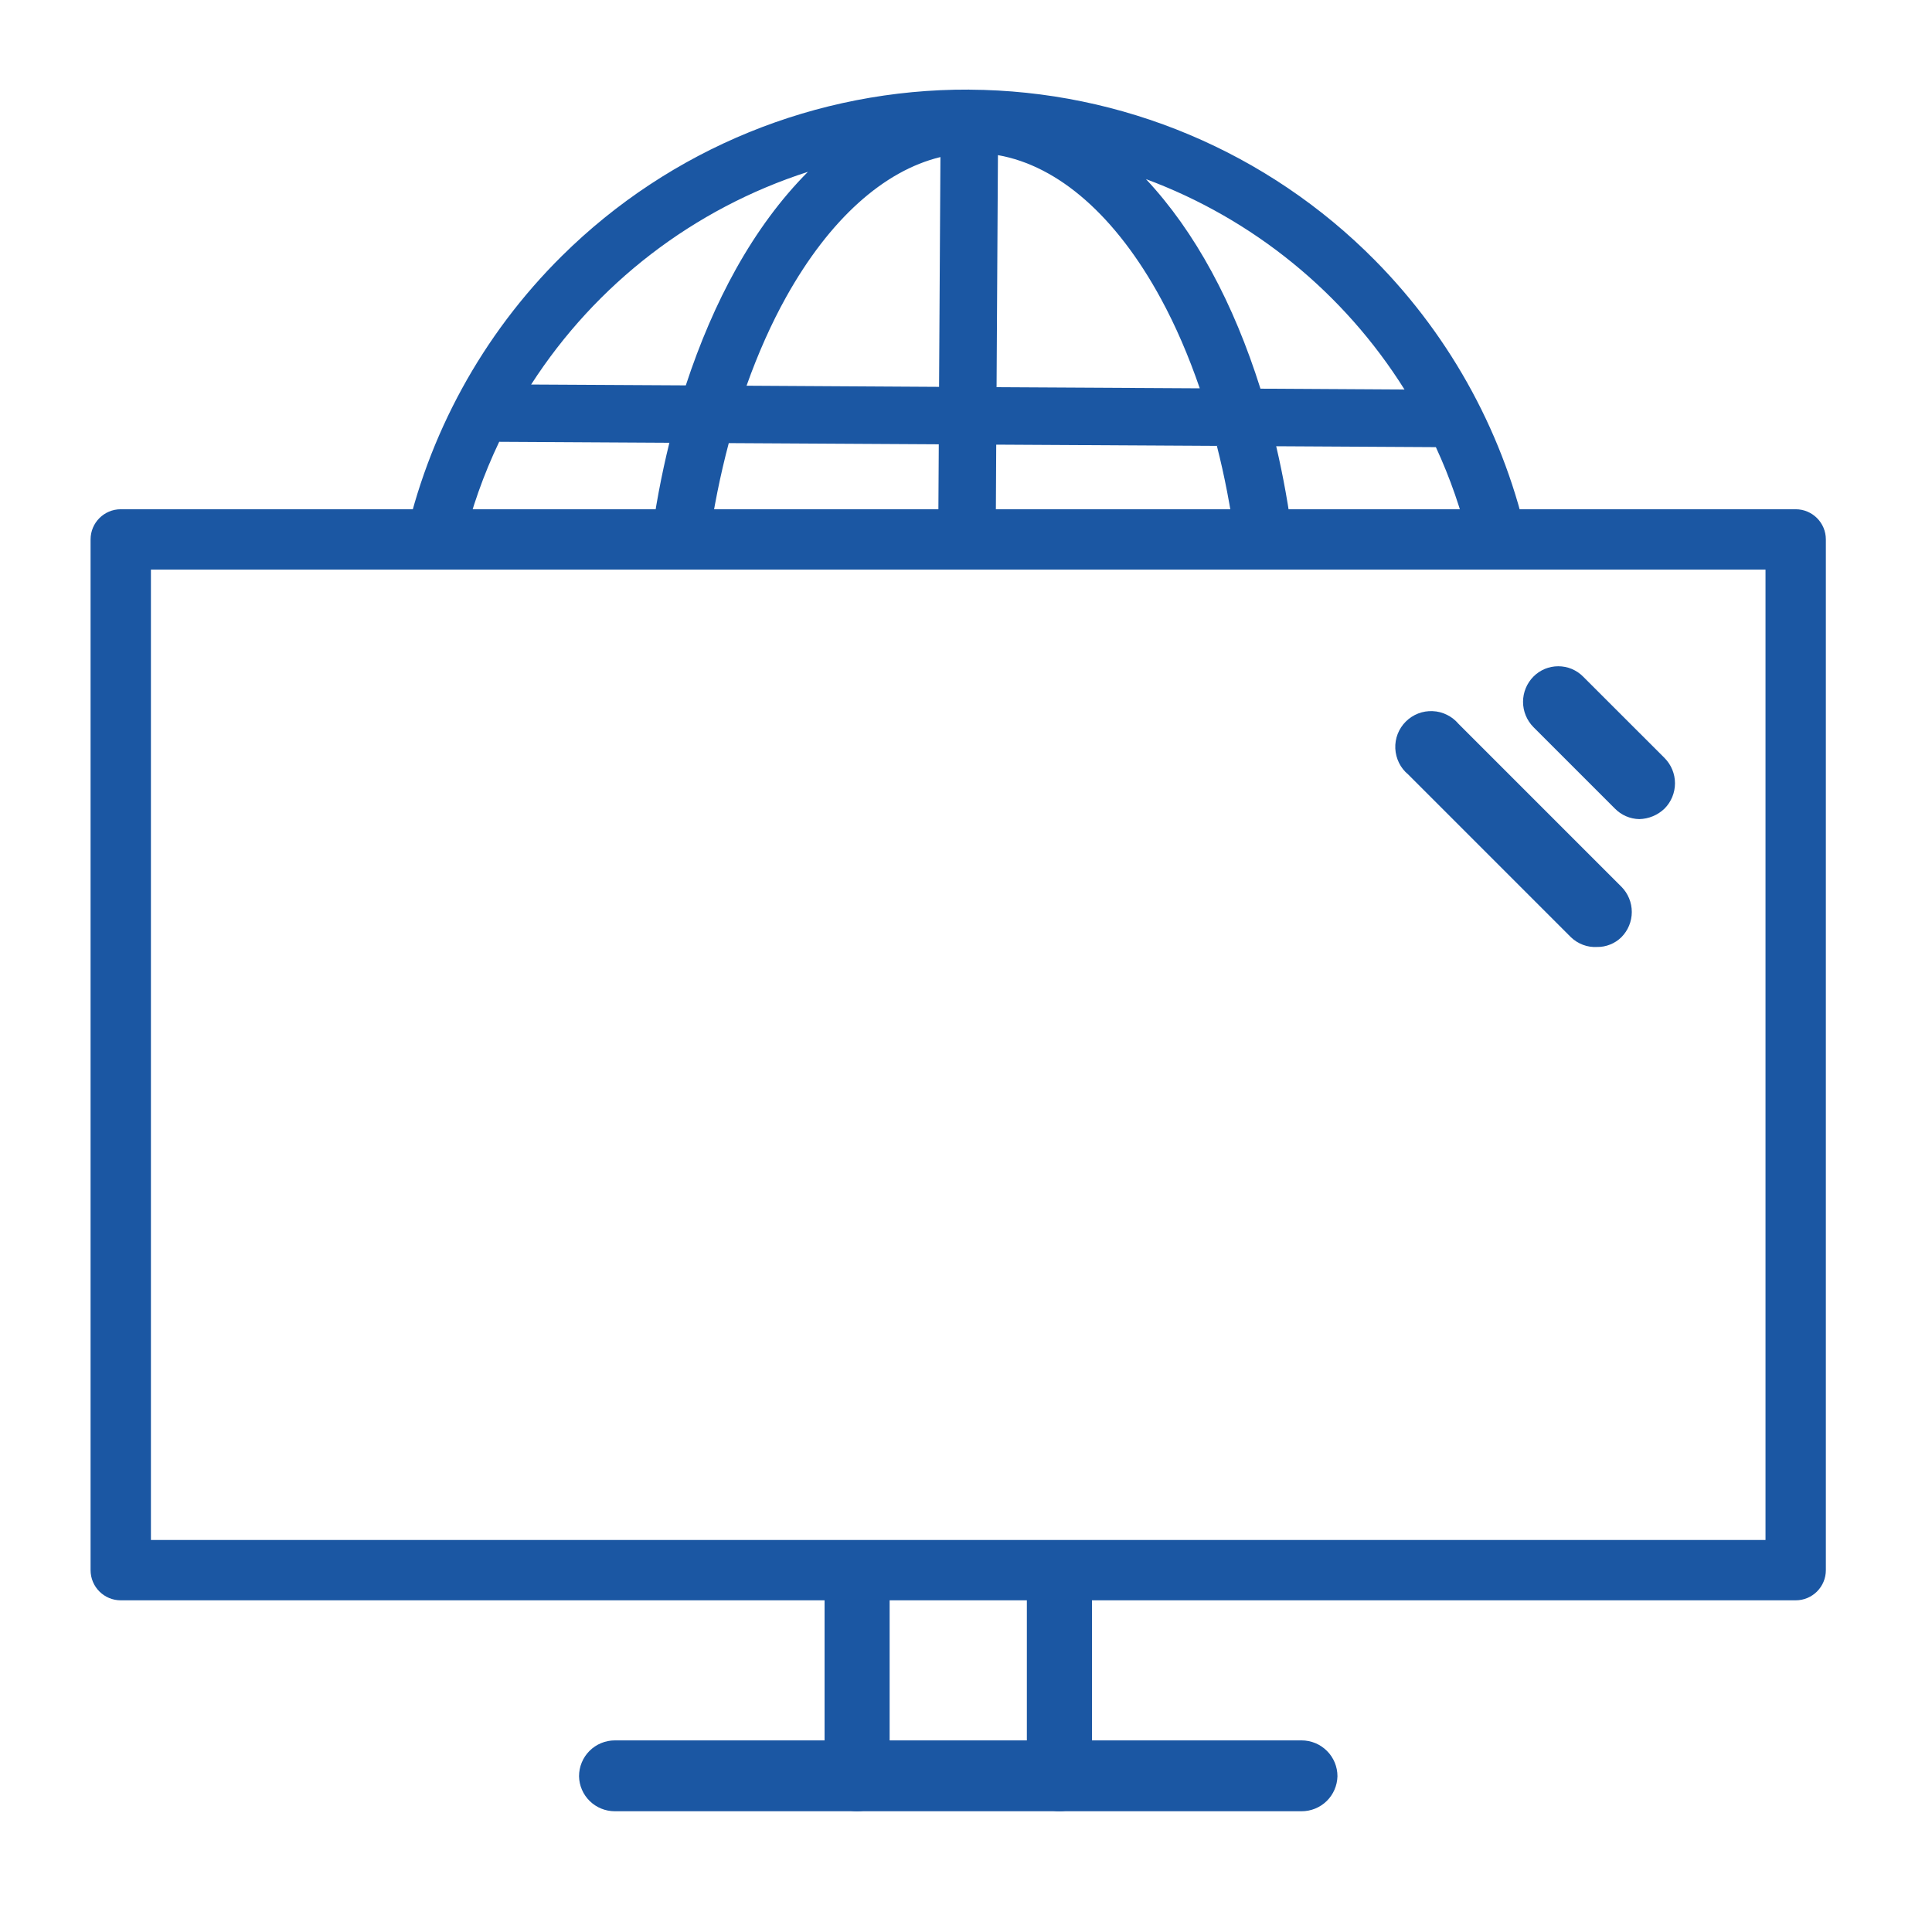
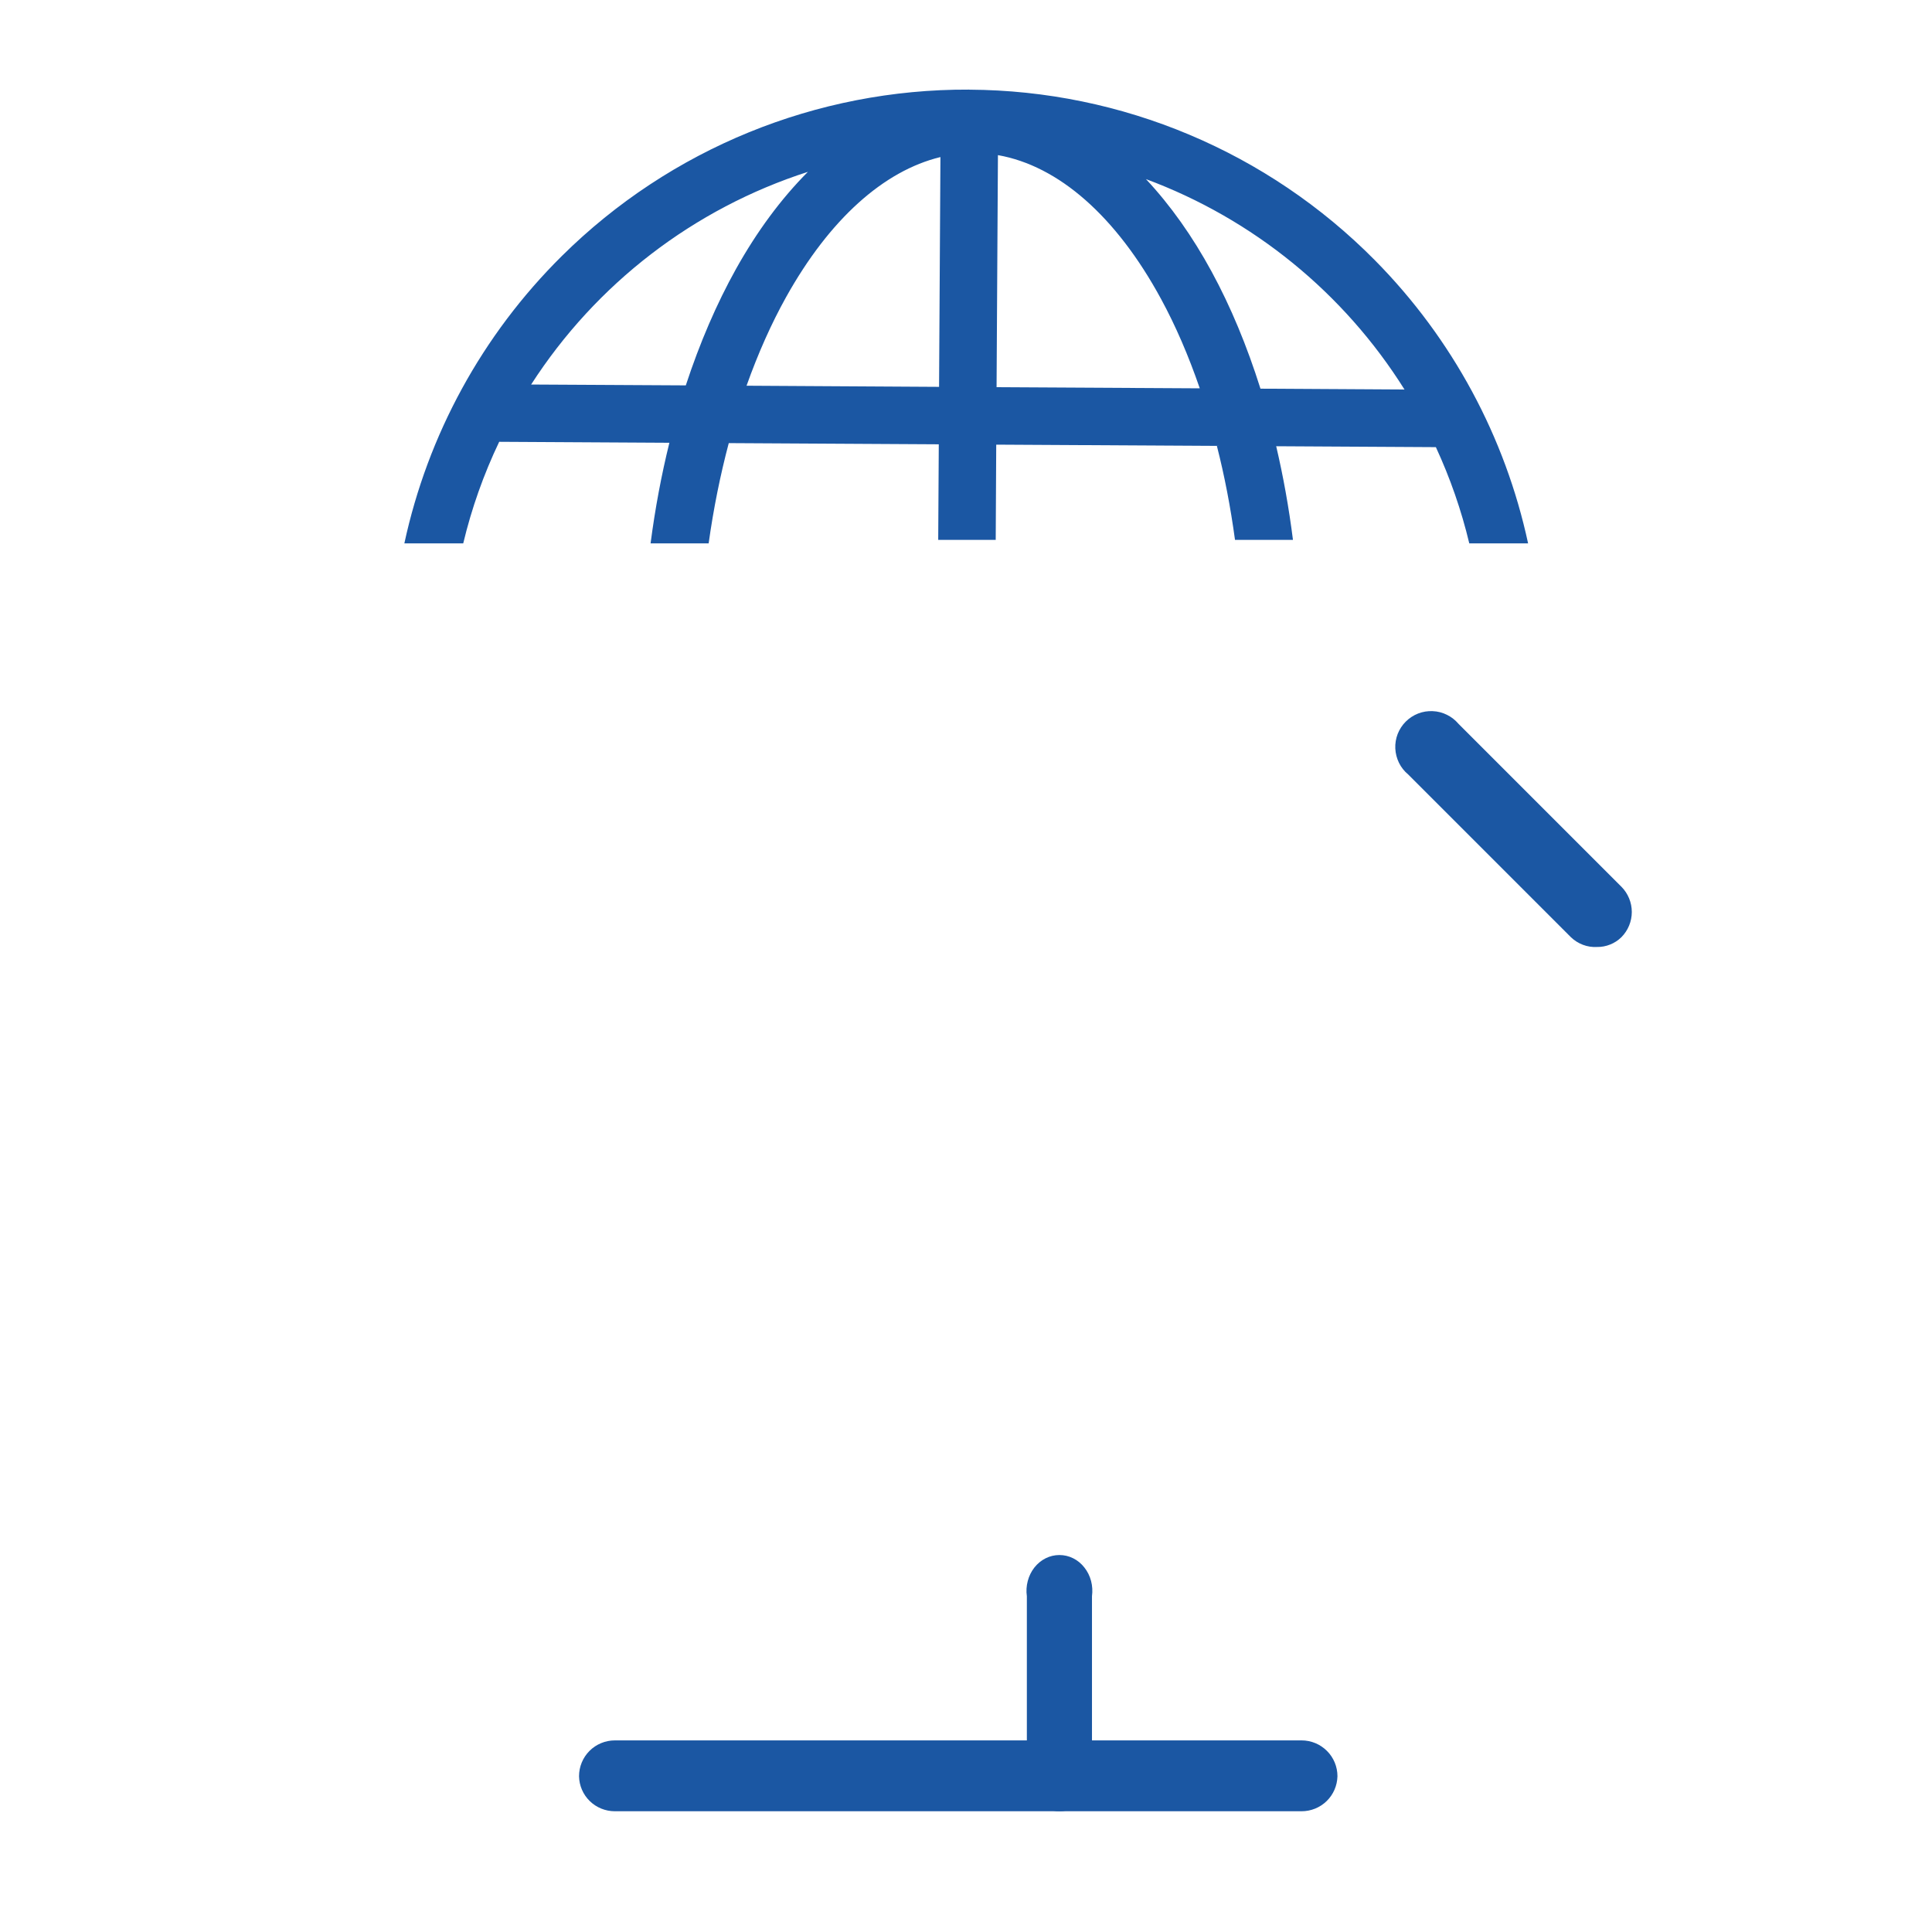
<svg xmlns="http://www.w3.org/2000/svg" width="34" height="34" viewBox="0 0 34 34" fill="none">
  <g clip-path="url(#clip0_15926_62132)">
    <path d="M22.906 31.875H10.82C10.655 31.875 10.497 31.811 10.379 31.696C10.261 31.581 10.193 31.424 10.19 31.259C10.19 31.092 10.256 30.931 10.374 30.813C10.492 30.695 10.653 30.628 10.82 30.628H22.906C23.074 30.628 23.234 30.695 23.352 30.813C23.471 30.931 23.537 31.092 23.537 31.259C23.533 31.424 23.465 31.581 23.347 31.696C23.229 31.811 23.071 31.875 22.906 31.875Z" fill="#1B57A3" />
-     <path d="M15.09 31.875C15.014 31.877 14.939 31.862 14.869 31.832C14.799 31.802 14.735 31.757 14.681 31.7C14.627 31.642 14.584 31.573 14.555 31.498C14.525 31.422 14.511 31.341 14.511 31.259V28.091C14.498 28.001 14.503 27.91 14.526 27.822C14.549 27.735 14.589 27.654 14.644 27.585C14.698 27.516 14.766 27.461 14.842 27.423C14.917 27.385 15 27.366 15.083 27.366C15.167 27.366 15.249 27.385 15.325 27.423C15.401 27.461 15.468 27.516 15.523 27.585C15.577 27.654 15.617 27.735 15.64 27.822C15.663 27.91 15.669 28.001 15.656 28.091V31.259C15.656 31.34 15.642 31.42 15.613 31.494C15.585 31.569 15.543 31.637 15.49 31.694C15.438 31.752 15.375 31.797 15.307 31.828C15.238 31.859 15.164 31.875 15.09 31.875Z" fill="#1B57A3" />
    <path d="M18.651 31.875C18.575 31.877 18.5 31.862 18.43 31.832C18.36 31.802 18.296 31.757 18.241 31.7C18.188 31.642 18.145 31.573 18.115 31.498C18.086 31.422 18.071 31.341 18.071 31.259V28.091C18.058 28.001 18.064 27.91 18.087 27.822C18.11 27.735 18.15 27.654 18.204 27.585C18.259 27.516 18.326 27.461 18.402 27.423C18.478 27.385 18.56 27.366 18.644 27.366C18.727 27.366 18.81 27.385 18.886 27.423C18.962 27.461 19.029 27.516 19.083 27.585C19.138 27.654 19.178 27.735 19.201 27.822C19.224 27.91 19.229 28.001 19.217 28.091V31.259C19.217 31.34 19.202 31.42 19.174 31.494C19.145 31.569 19.104 31.637 19.051 31.694C18.998 31.752 18.936 31.797 18.867 31.828C18.799 31.859 18.725 31.875 18.651 31.875Z" fill="#1B57A3" />
-     <path fill-rule="evenodd" clip-rule="evenodd" d="M1.594 9.493C1.594 9.2 1.832 8.962 2.125 8.962H31.601C31.894 8.962 32.132 9.2 32.132 9.493V27.632C32.132 27.926 31.894 28.163 31.601 28.163H2.125C1.832 28.163 1.594 27.926 1.594 27.632V9.493ZM2.656 10.024V27.101H31.07V10.024H2.656Z" fill="#1B57A3" />
-     <path d="M28.849 14.415C29.015 14.411 29.174 14.345 29.294 14.229C29.411 14.111 29.477 13.951 29.477 13.784C29.477 13.618 29.411 13.458 29.294 13.34L27.86 11.907C27.803 11.849 27.735 11.804 27.66 11.772C27.585 11.741 27.504 11.725 27.423 11.725C27.342 11.725 27.261 11.741 27.186 11.772C27.111 11.804 27.043 11.849 26.986 11.907C26.869 12.025 26.803 12.185 26.803 12.351C26.803 12.518 26.869 12.677 26.986 12.796L28.419 14.229C28.532 14.345 28.687 14.412 28.849 14.415Z" fill="#1B57A3" />
    <path d="M28.104 16.665C28.183 16.667 28.262 16.652 28.336 16.622C28.41 16.593 28.477 16.549 28.534 16.493C28.651 16.375 28.717 16.216 28.717 16.049C28.717 15.883 28.651 15.723 28.534 15.605L25.667 12.738C25.611 12.672 25.541 12.617 25.463 12.579C25.385 12.54 25.299 12.518 25.212 12.515C25.125 12.511 25.038 12.525 24.956 12.557C24.875 12.589 24.801 12.637 24.739 12.699C24.677 12.761 24.629 12.835 24.597 12.916C24.566 12.997 24.551 13.084 24.555 13.172C24.559 13.259 24.581 13.344 24.619 13.423C24.657 13.501 24.712 13.571 24.779 13.627L27.645 16.493C27.706 16.552 27.778 16.597 27.857 16.627C27.936 16.657 28.02 16.67 28.104 16.665Z" fill="#1B57A3" />
    <path fill-rule="evenodd" clip-rule="evenodd" d="M9.89 4.503C11.795 2.617 14.371 1.565 17.052 1.577L17.063 1.578C19.745 1.593 22.311 2.673 24.197 4.581C25.562 5.962 26.49 7.694 26.892 9.563L25.857 9.563C25.718 8.981 25.521 8.414 25.269 7.869L22.459 7.853C22.583 8.382 22.682 8.932 22.754 9.501L21.734 9.501C21.656 8.926 21.549 8.372 21.415 7.847L17.532 7.825L17.523 9.501L16.511 9.501L16.521 7.819L12.825 7.798C12.677 8.356 12.557 8.947 12.471 9.563L11.449 9.563C11.529 8.95 11.64 8.358 11.78 7.792L8.785 7.775C8.511 8.348 8.299 8.948 8.152 9.563L7.116 9.563C7.527 7.657 8.483 5.895 9.89 4.503ZM20.433 5.262C19.64 3.801 18.626 2.917 17.562 2.73L17.538 6.814L21.114 6.834C20.917 6.262 20.689 5.733 20.433 5.262ZM16.526 6.808L16.55 2.764C15.552 3.006 14.599 3.858 13.836 5.225C13.575 5.693 13.341 6.218 13.138 6.788L16.526 6.808ZM12.953 4.732C13.32 4.075 13.745 3.498 14.218 3.024C12.21 3.67 10.489 4.993 9.347 6.767L12.069 6.782C12.314 6.036 12.61 5.347 12.953 4.732ZM24.717 6.855C23.65 5.153 22.05 3.851 20.167 3.152C20.598 3.612 20.987 4.162 21.322 4.779C21.659 5.398 21.946 6.091 22.182 6.84L24.717 6.855Z" fill="#1B57A3" />
  </g>
  <defs>
    <clipPath id="clip0_15926_62132">
      <rect width="34" height="34" fill="white" />
    </clipPath>
  </defs>
</svg>